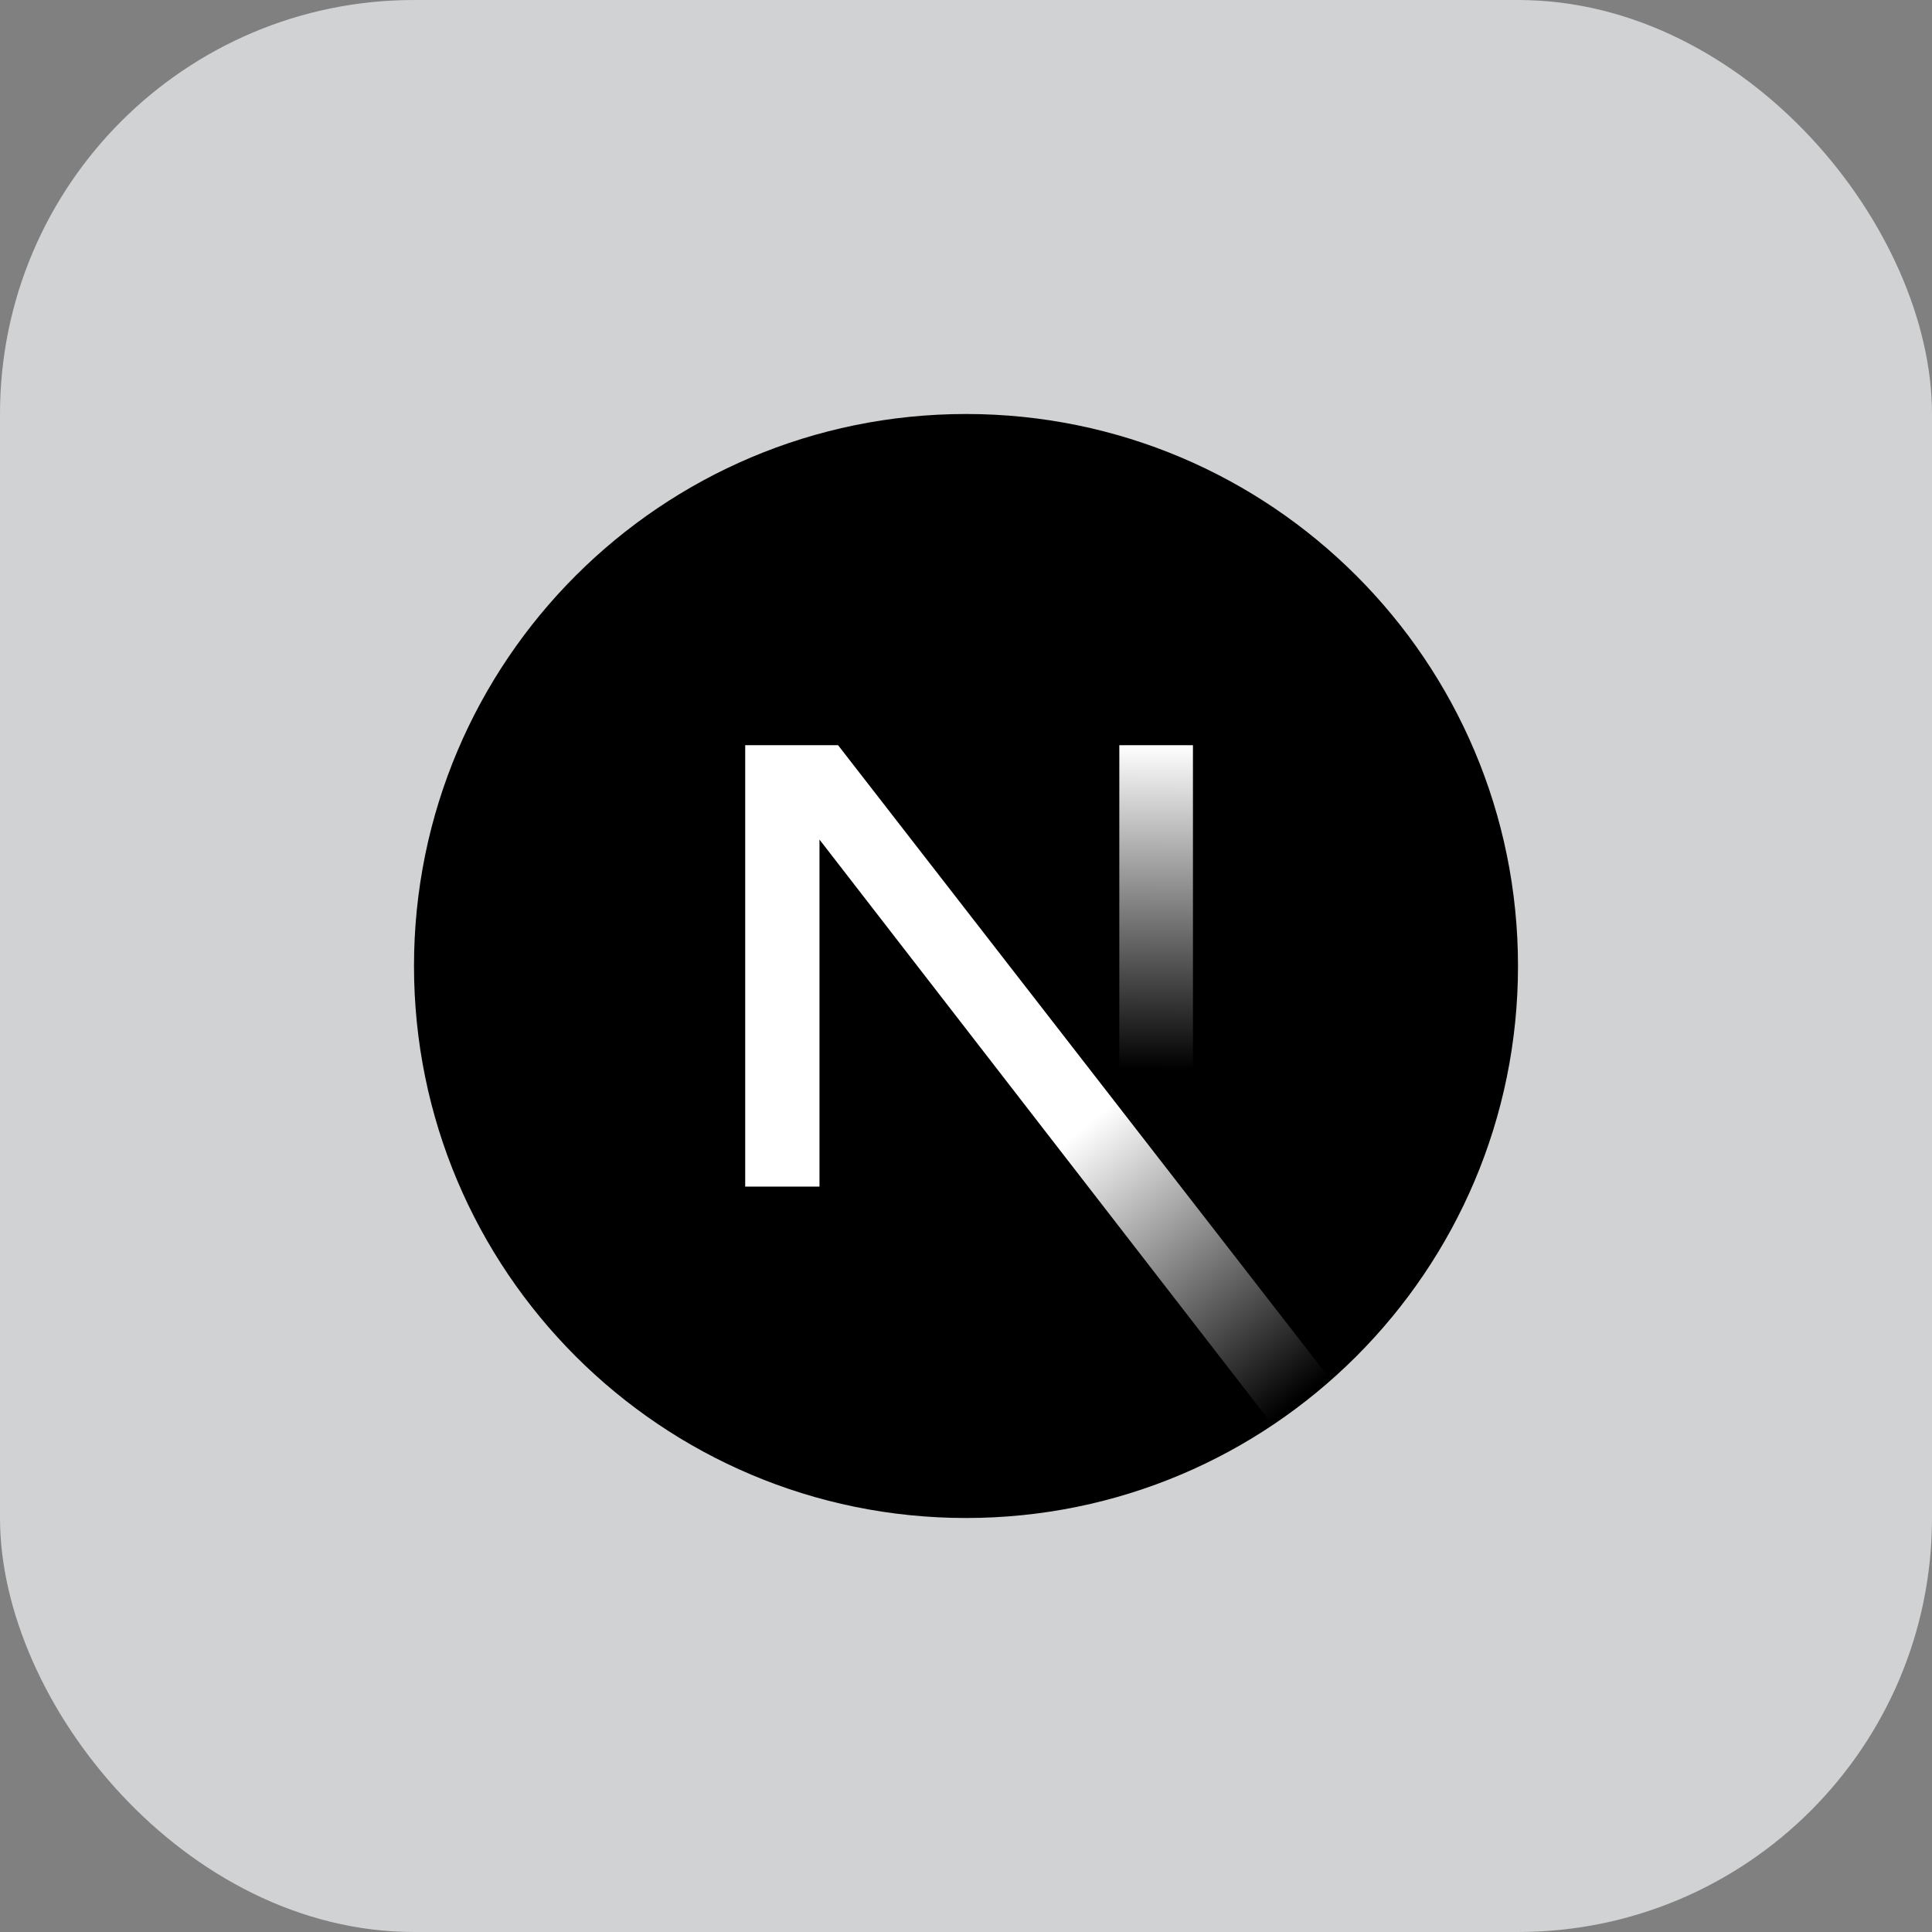
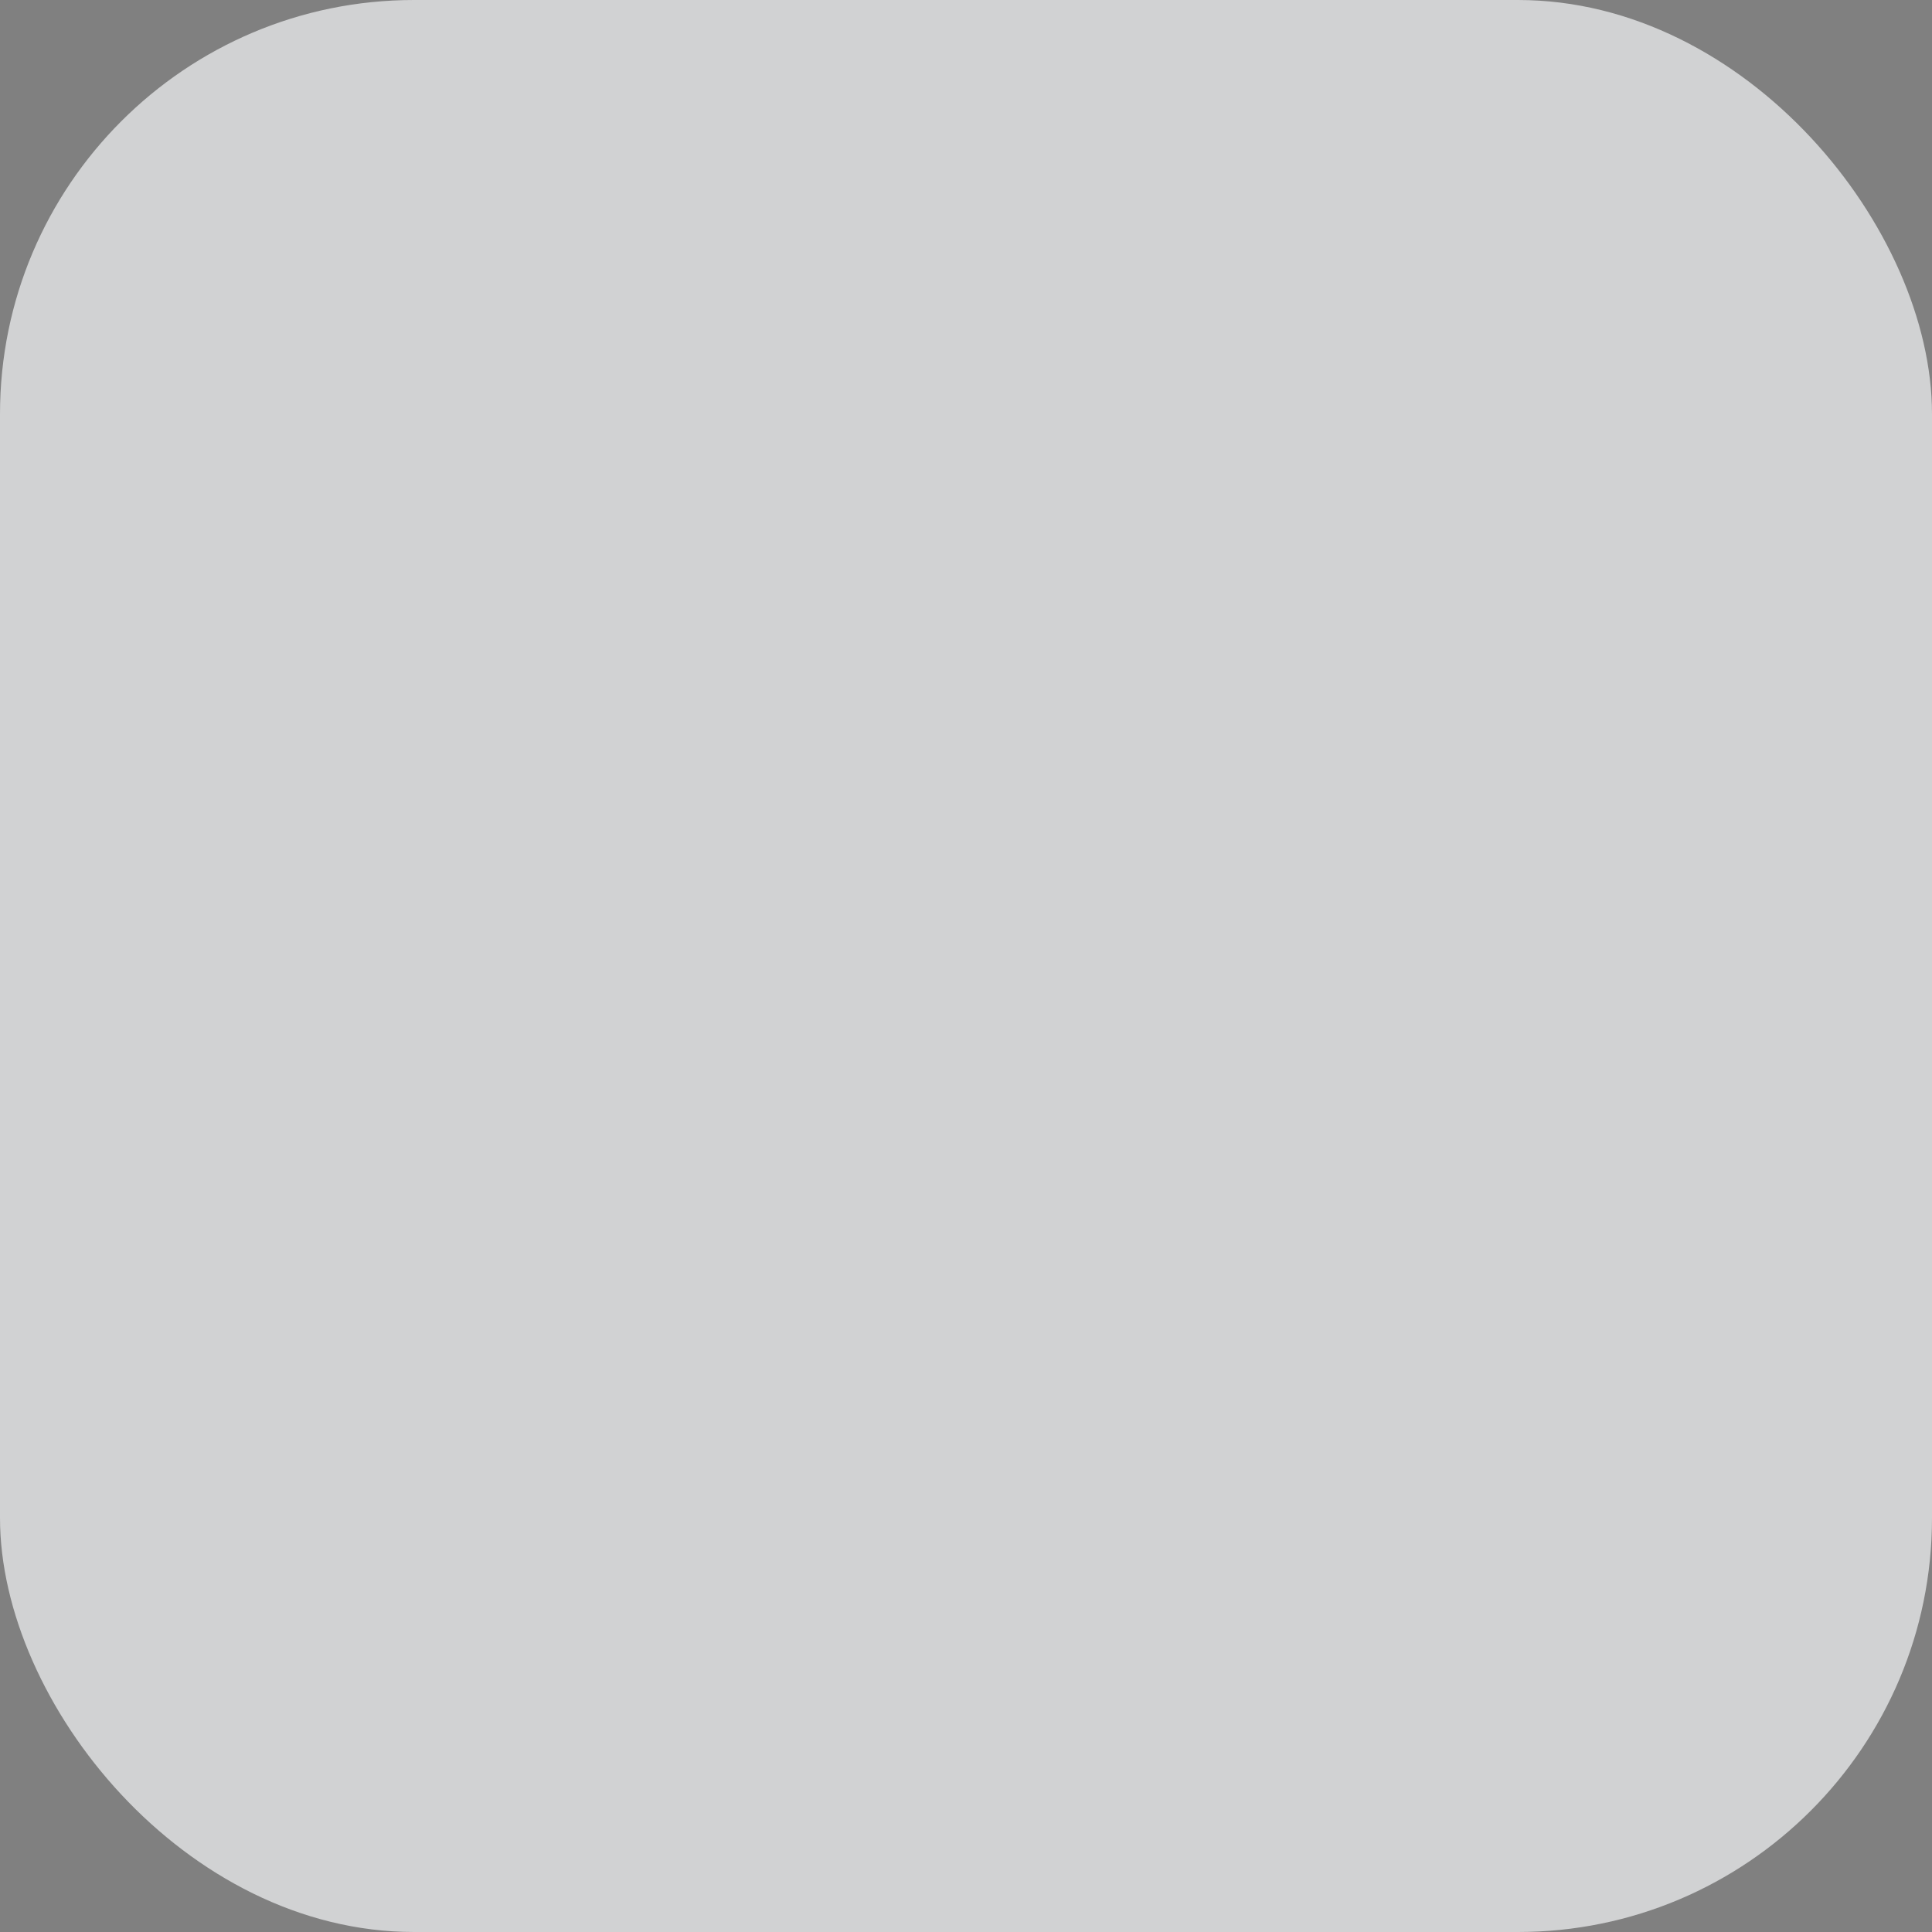
<svg xmlns="http://www.w3.org/2000/svg" width="56" height="56" viewBox="0 0 56 56" fill="none">
  <rect x="0" y="0" width="56" height="56" fill="#808080" stroke="none" />
  <rect width="56" height="56" rx="12" fill="#E4E6E7" fill-opacity="0.8" />
  <g clip-path="url(#clip0_12_201)">
    <path d="M28 44C36.837 44 44 36.837 44 28C44 19.163 36.837 12 28 12C19.163 12 12 19.163 12 28C12 36.837 19.163 44 28 44Z" fill="black" />
-     <path d="M38.579 40.004L24.292 21.6H21.6V34.395H23.753V24.335L36.889 41.306C37.48 40.91 38.045 40.475 38.579 40.004Z" fill="url(#paint0_linear_12_201)" />
    <path d="M32.444 21.6H34.578V34.4H32.444V21.6Z" fill="url(#paint1_linear_12_201)" />
  </g>
  <defs>
    <linearGradient id="paint0_linear_12_201" x1="31.378" y1="32.711" x2="37.689" y2="40.533" gradientUnits="userSpaceOnUse">
      <stop stop-color="white" />
      <stop offset="1" stop-color="white" stop-opacity="0" />
    </linearGradient>
    <linearGradient id="paint1_linear_12_201" x1="33.511" y1="21.6" x2="33.475" y2="31" gradientUnits="userSpaceOnUse">
      <stop stop-color="white" />
      <stop offset="1" stop-color="white" stop-opacity="0" />
    </linearGradient>
    <clipPath id="clip0_12_201">
-       <rect width="32" height="32" fill="white" transform="translate(12 12)" />
-     </clipPath>
+       </clipPath>
  </defs>
</svg>